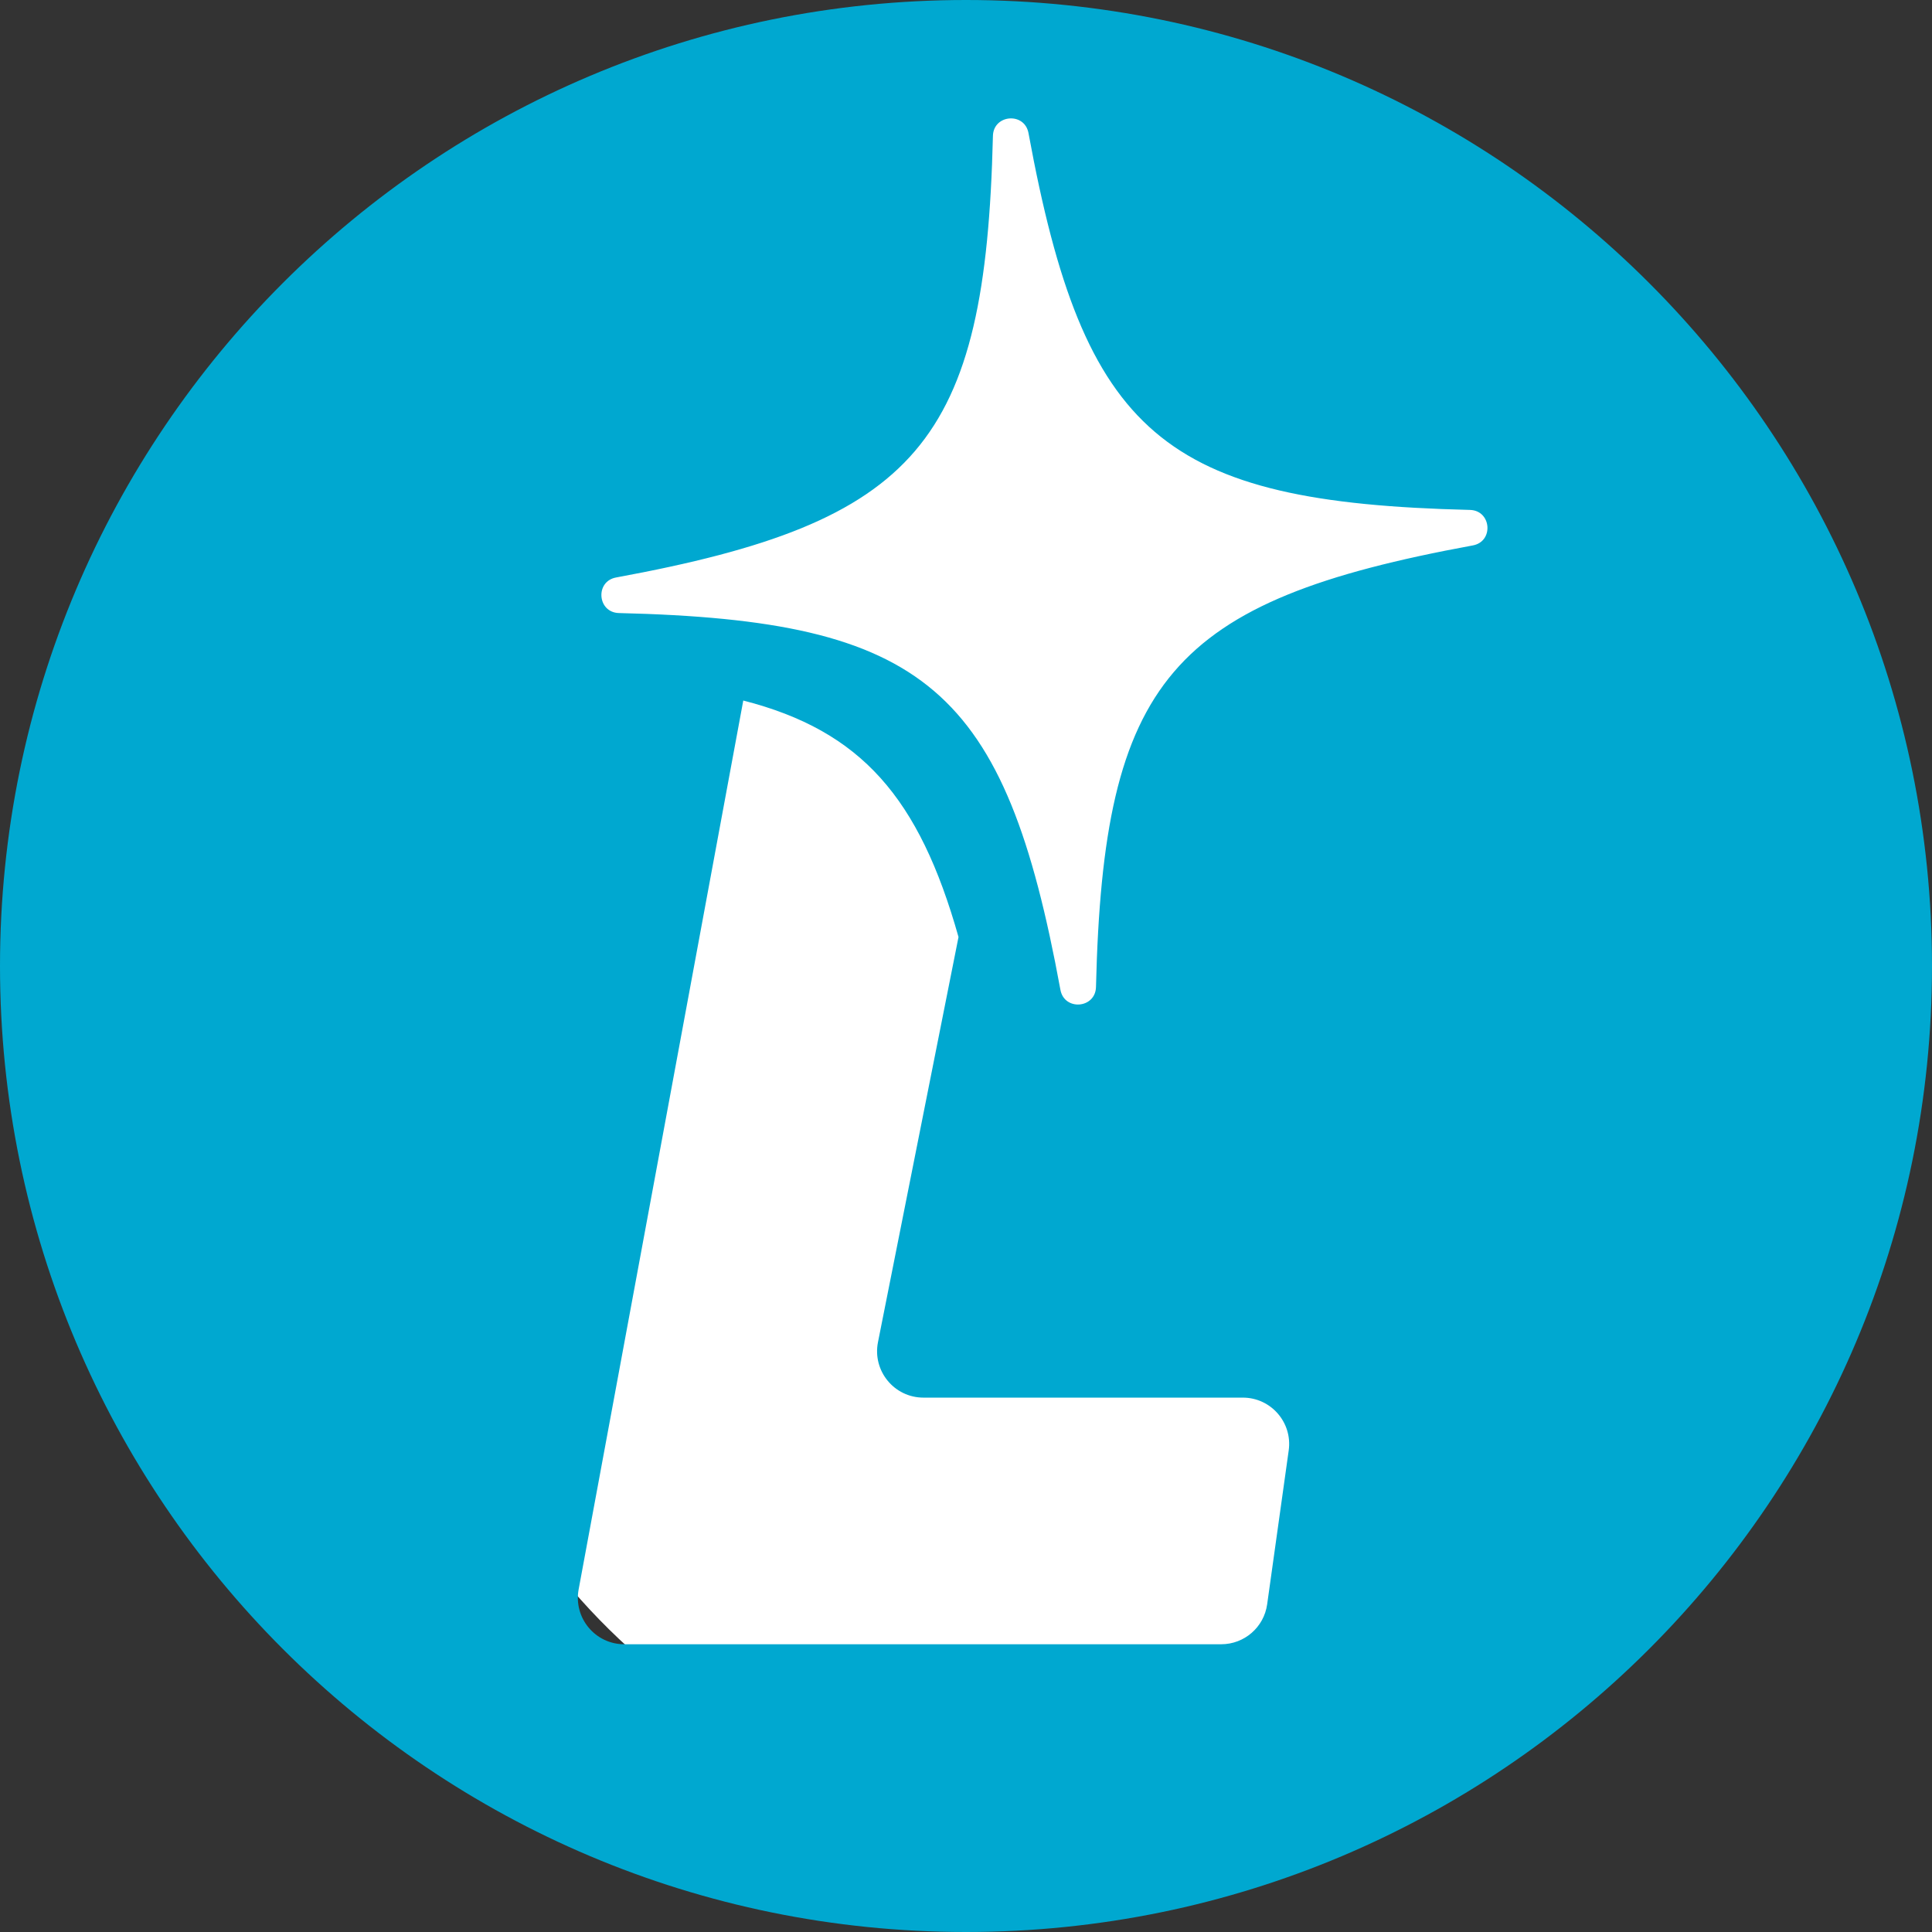
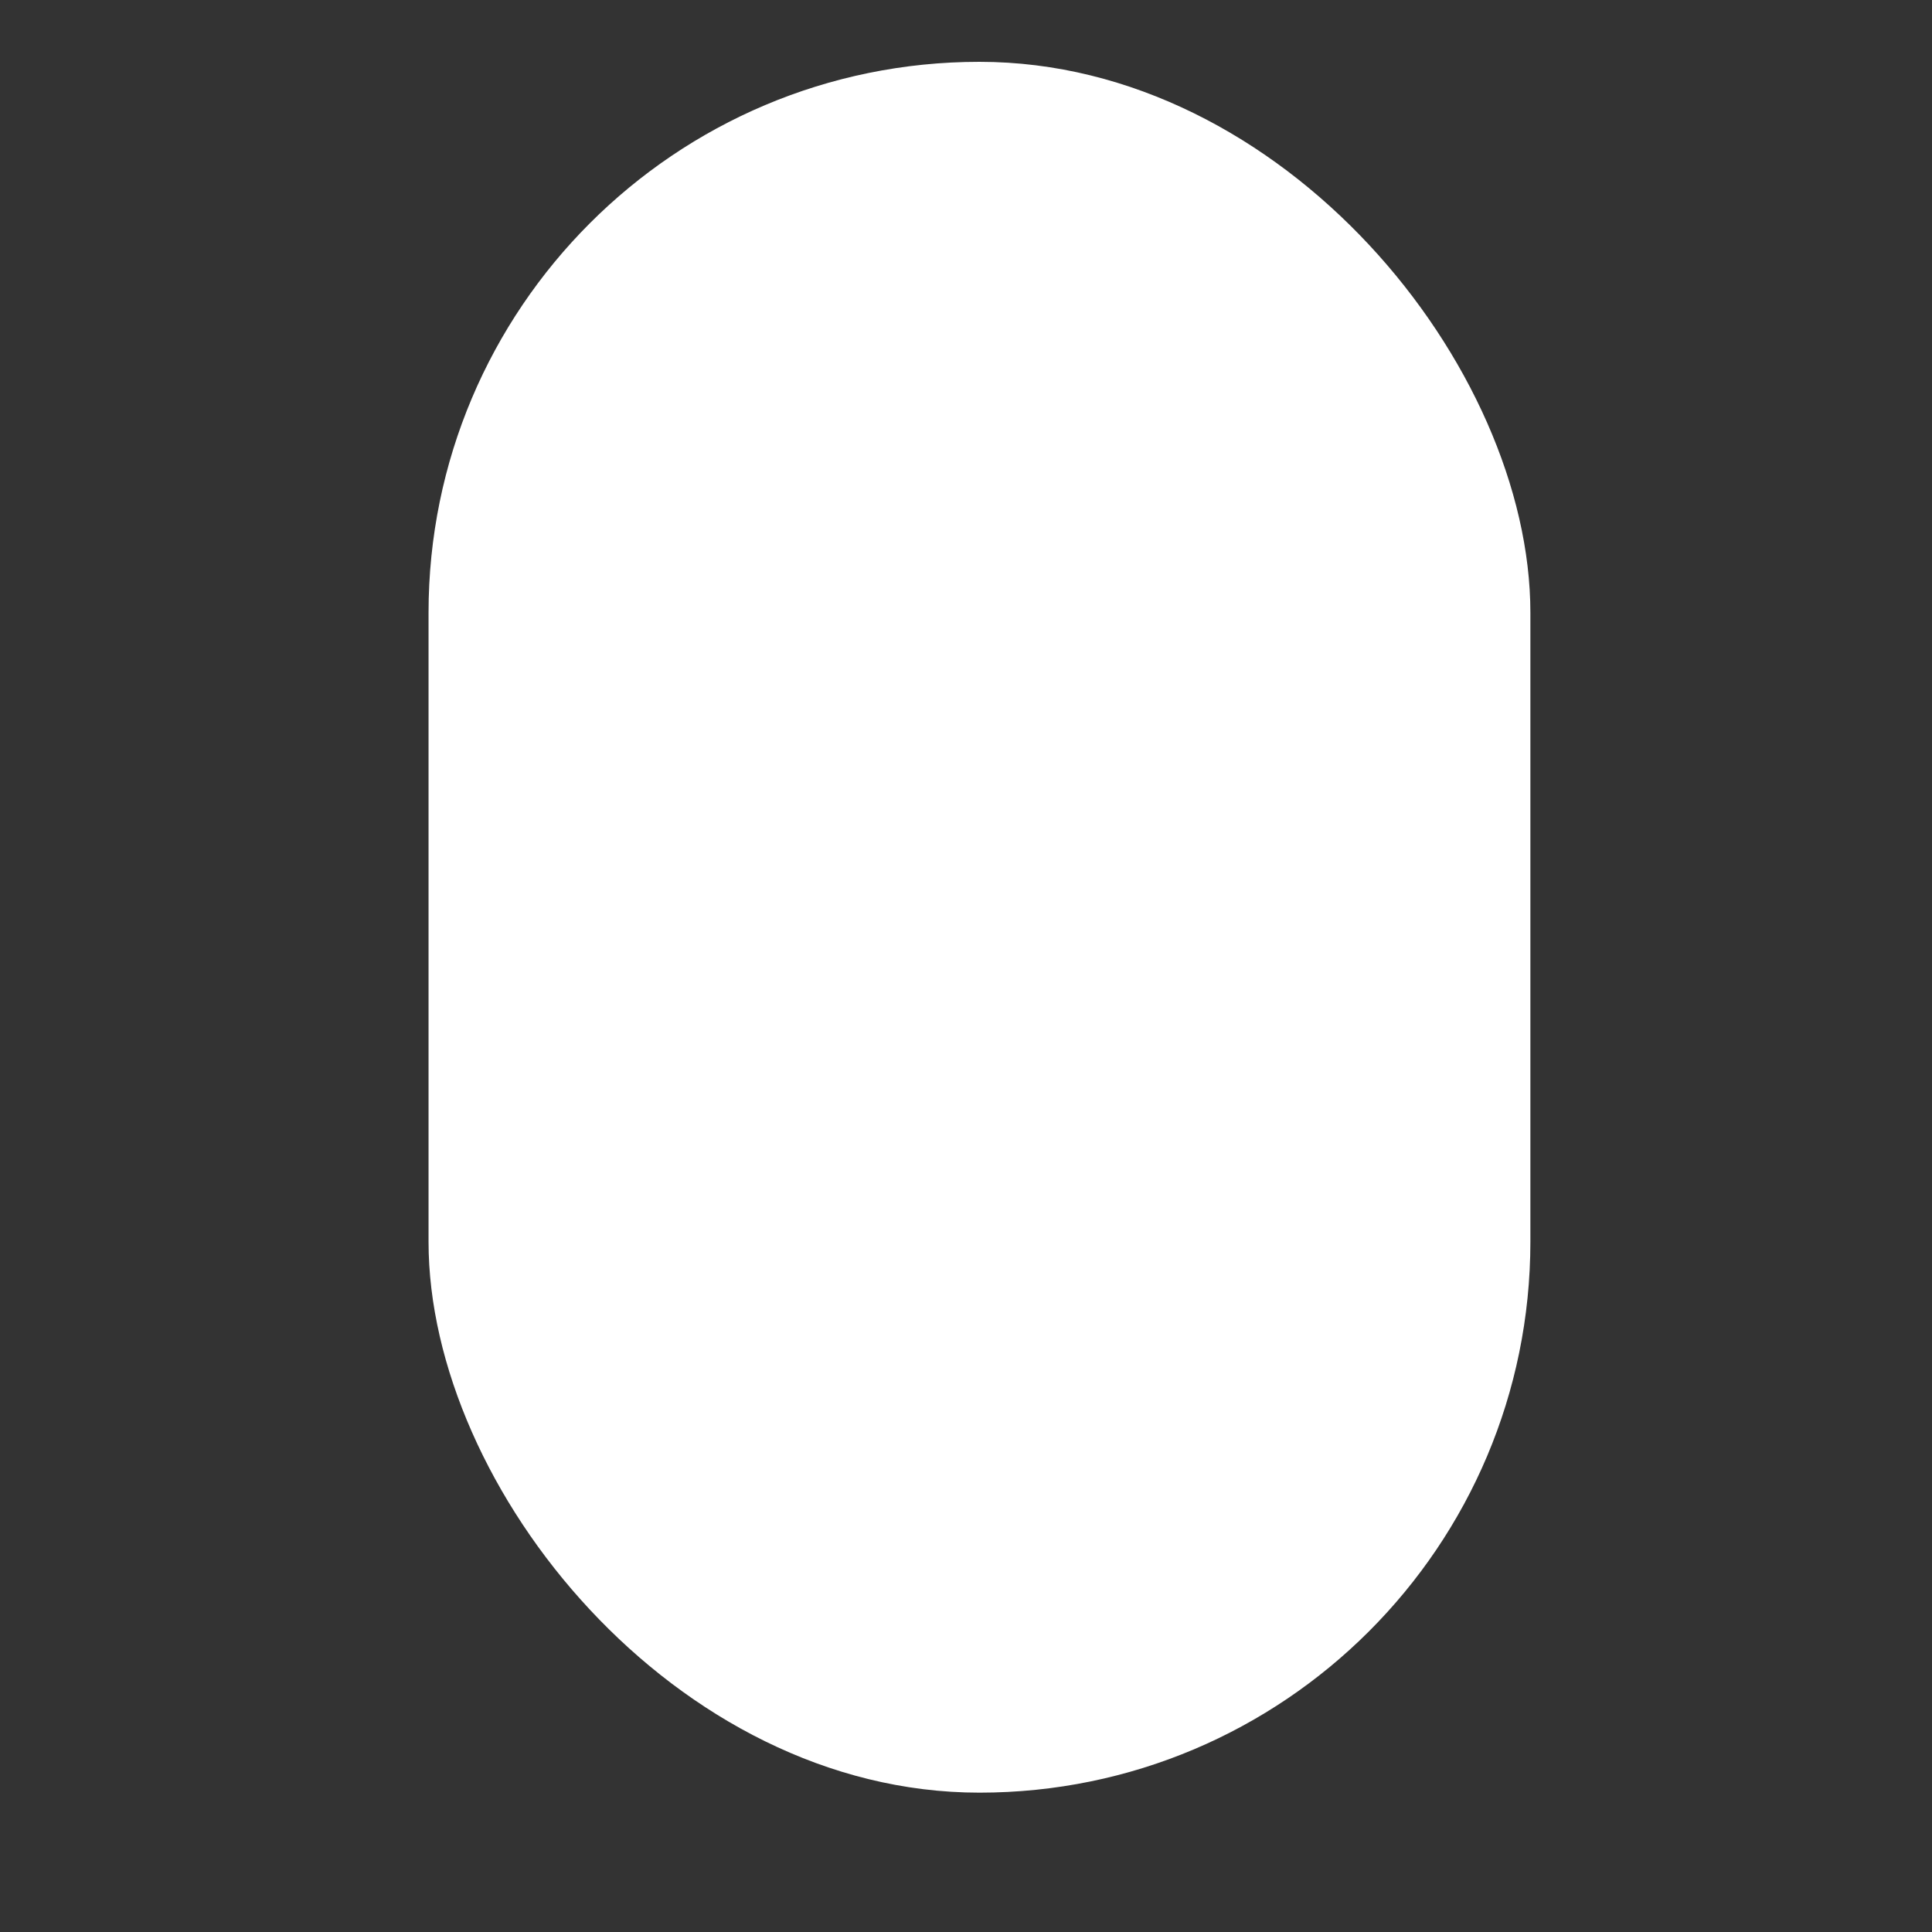
<svg xmlns="http://www.w3.org/2000/svg" width="32" height="32" viewBox="0 0 32 32" fill="none">
  <rect x="0" y="0" width="32" height="32" fill="#333333" stroke="none" />
  <rect x="7.098" y="1.024" width="18.25" height="28.668" rx="9.125" fill="white" />
-   <path fill-rule="evenodd" clip-rule="evenodd" d="M32 16C32 24.837 24.837 32 16 32C7.163 32 0 24.837 0 16C0 7.163 7.163 0 16 0C24.837 0 32 7.163 32 16ZM12.311 11.603C14.266 12.104 15.225 13.213 15.876 15.52L14.542 22.231C14.448 22.706 14.811 23.149 15.295 23.149H20.585C21.051 23.149 21.41 23.561 21.345 24.024L20.988 26.573C20.935 26.952 20.61 27.234 20.227 27.234H10.339C9.859 27.234 9.497 26.798 9.584 26.326L12.311 11.603ZM17.035 2.204C17.955 7.206 19.263 8.324 24.348 8.446L24.347 8.446C24.704 8.455 24.745 8.97 24.394 9.034C19.392 9.954 18.275 11.263 18.153 16.348C18.144 16.705 17.629 16.746 17.564 16.395C16.645 11.393 15.336 10.276 10.251 10.154C9.894 10.145 9.853 9.63 10.204 9.565C15.206 8.645 16.324 7.336 16.446 2.251C16.455 1.894 16.97 1.853 17.035 2.204Z" fill="#00A8D0" />
</svg>